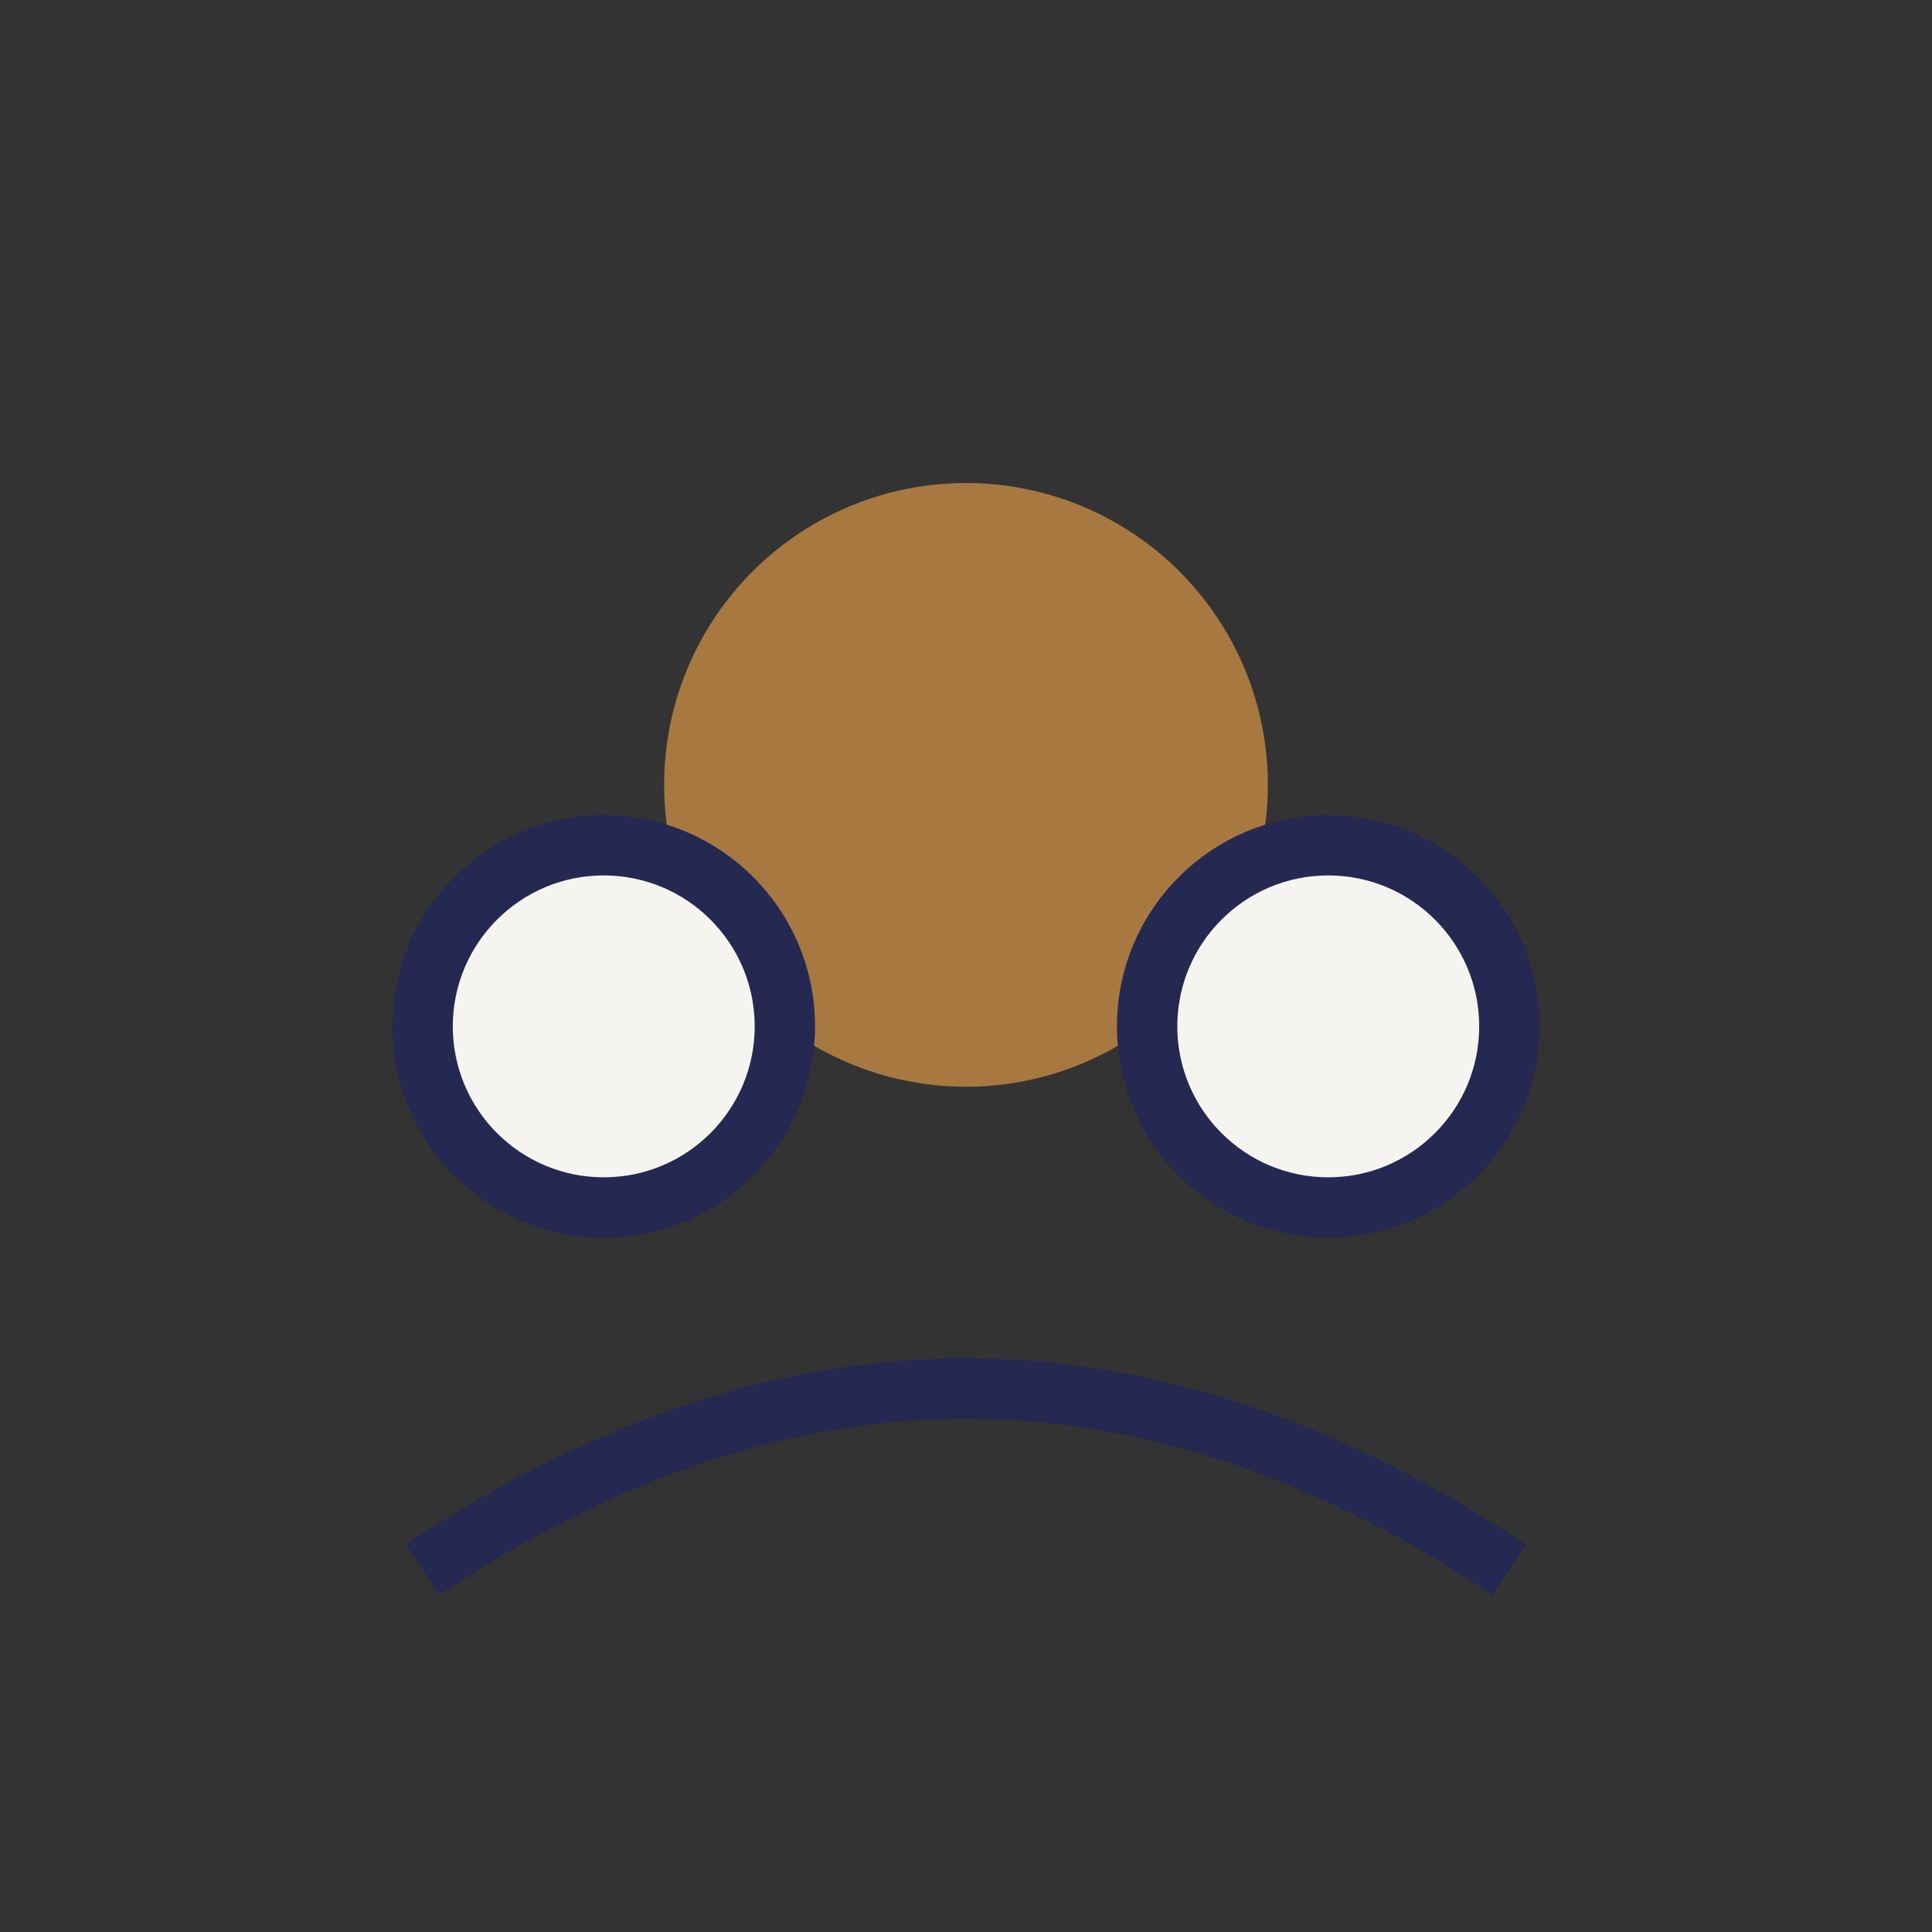
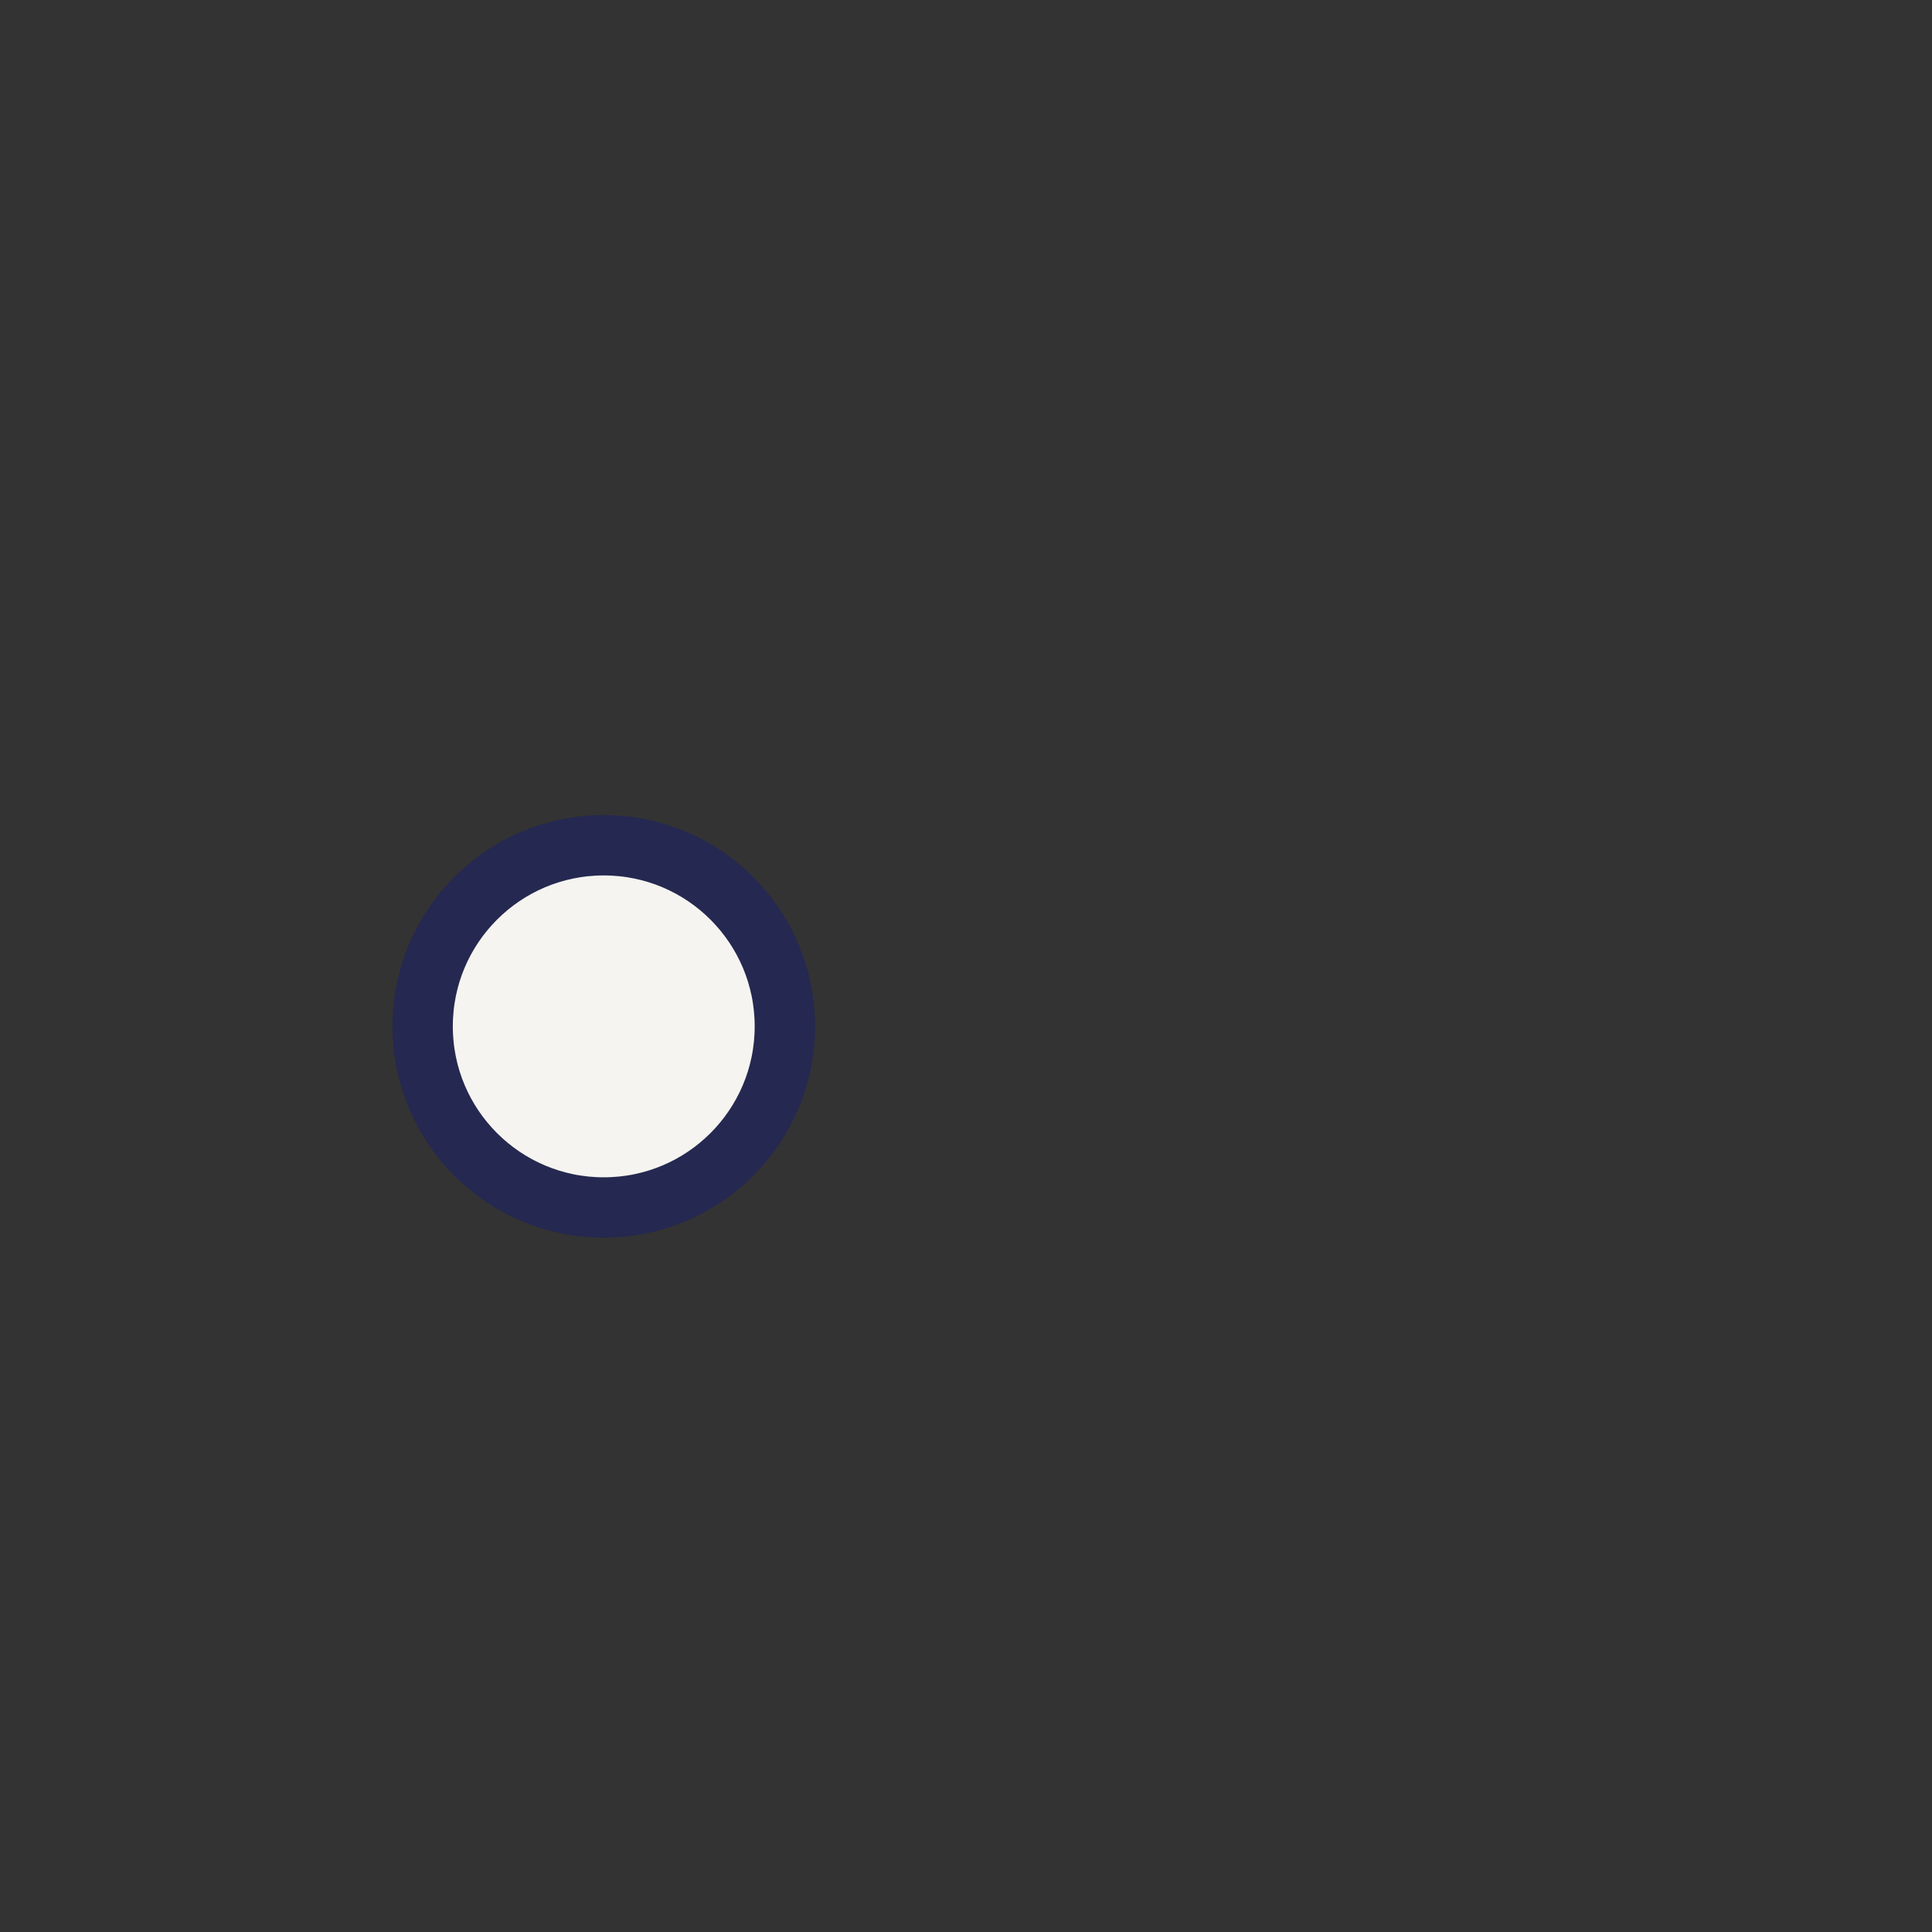
<svg xmlns="http://www.w3.org/2000/svg" width="32" height="32" viewBox="0 0 32 32">
  <rect x="0" y="0" width="32" height="32" fill="#333333" stroke="none" />
-   <circle cx="16" cy="13" r="5" fill="#A77941" />
  <circle cx="10" cy="17" r="3" fill="#F5F4F0" stroke="#252850" />
-   <circle cx="22" cy="17" r="3" fill="#F5F4F0" stroke="#252850" />
-   <path d="M7 26q9-6 18 0" fill="none" stroke="#252850" />
</svg>